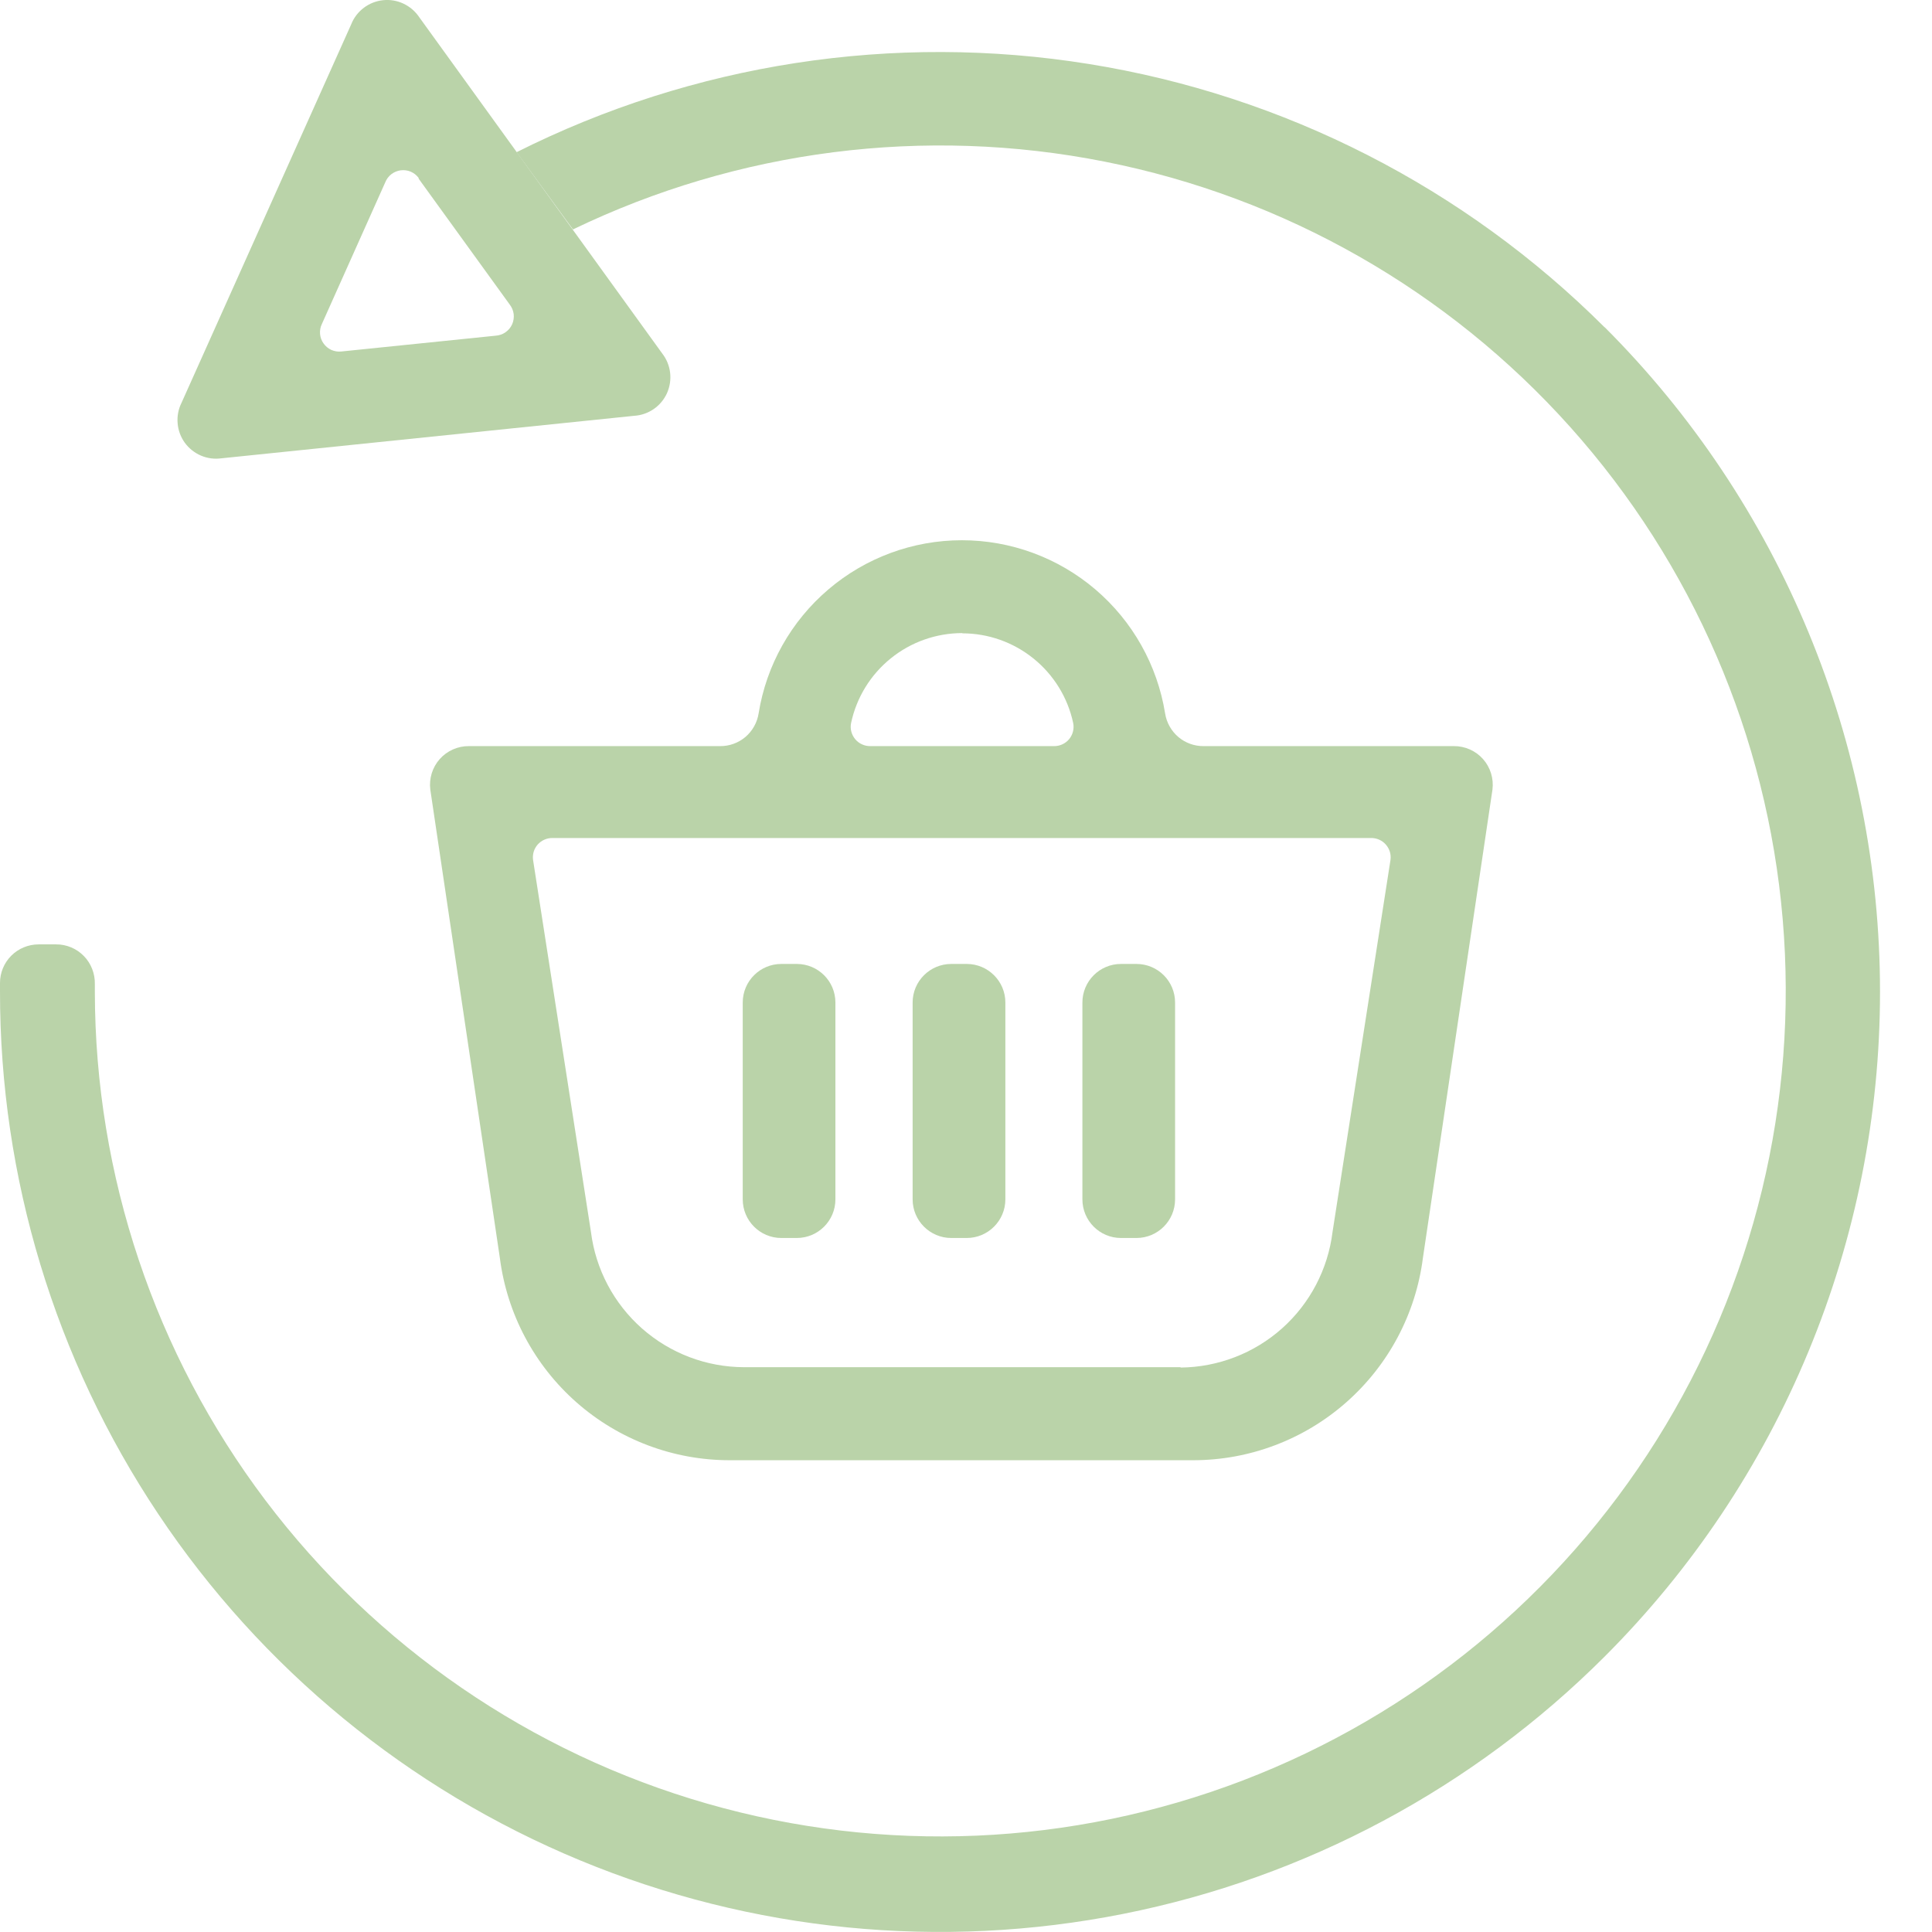
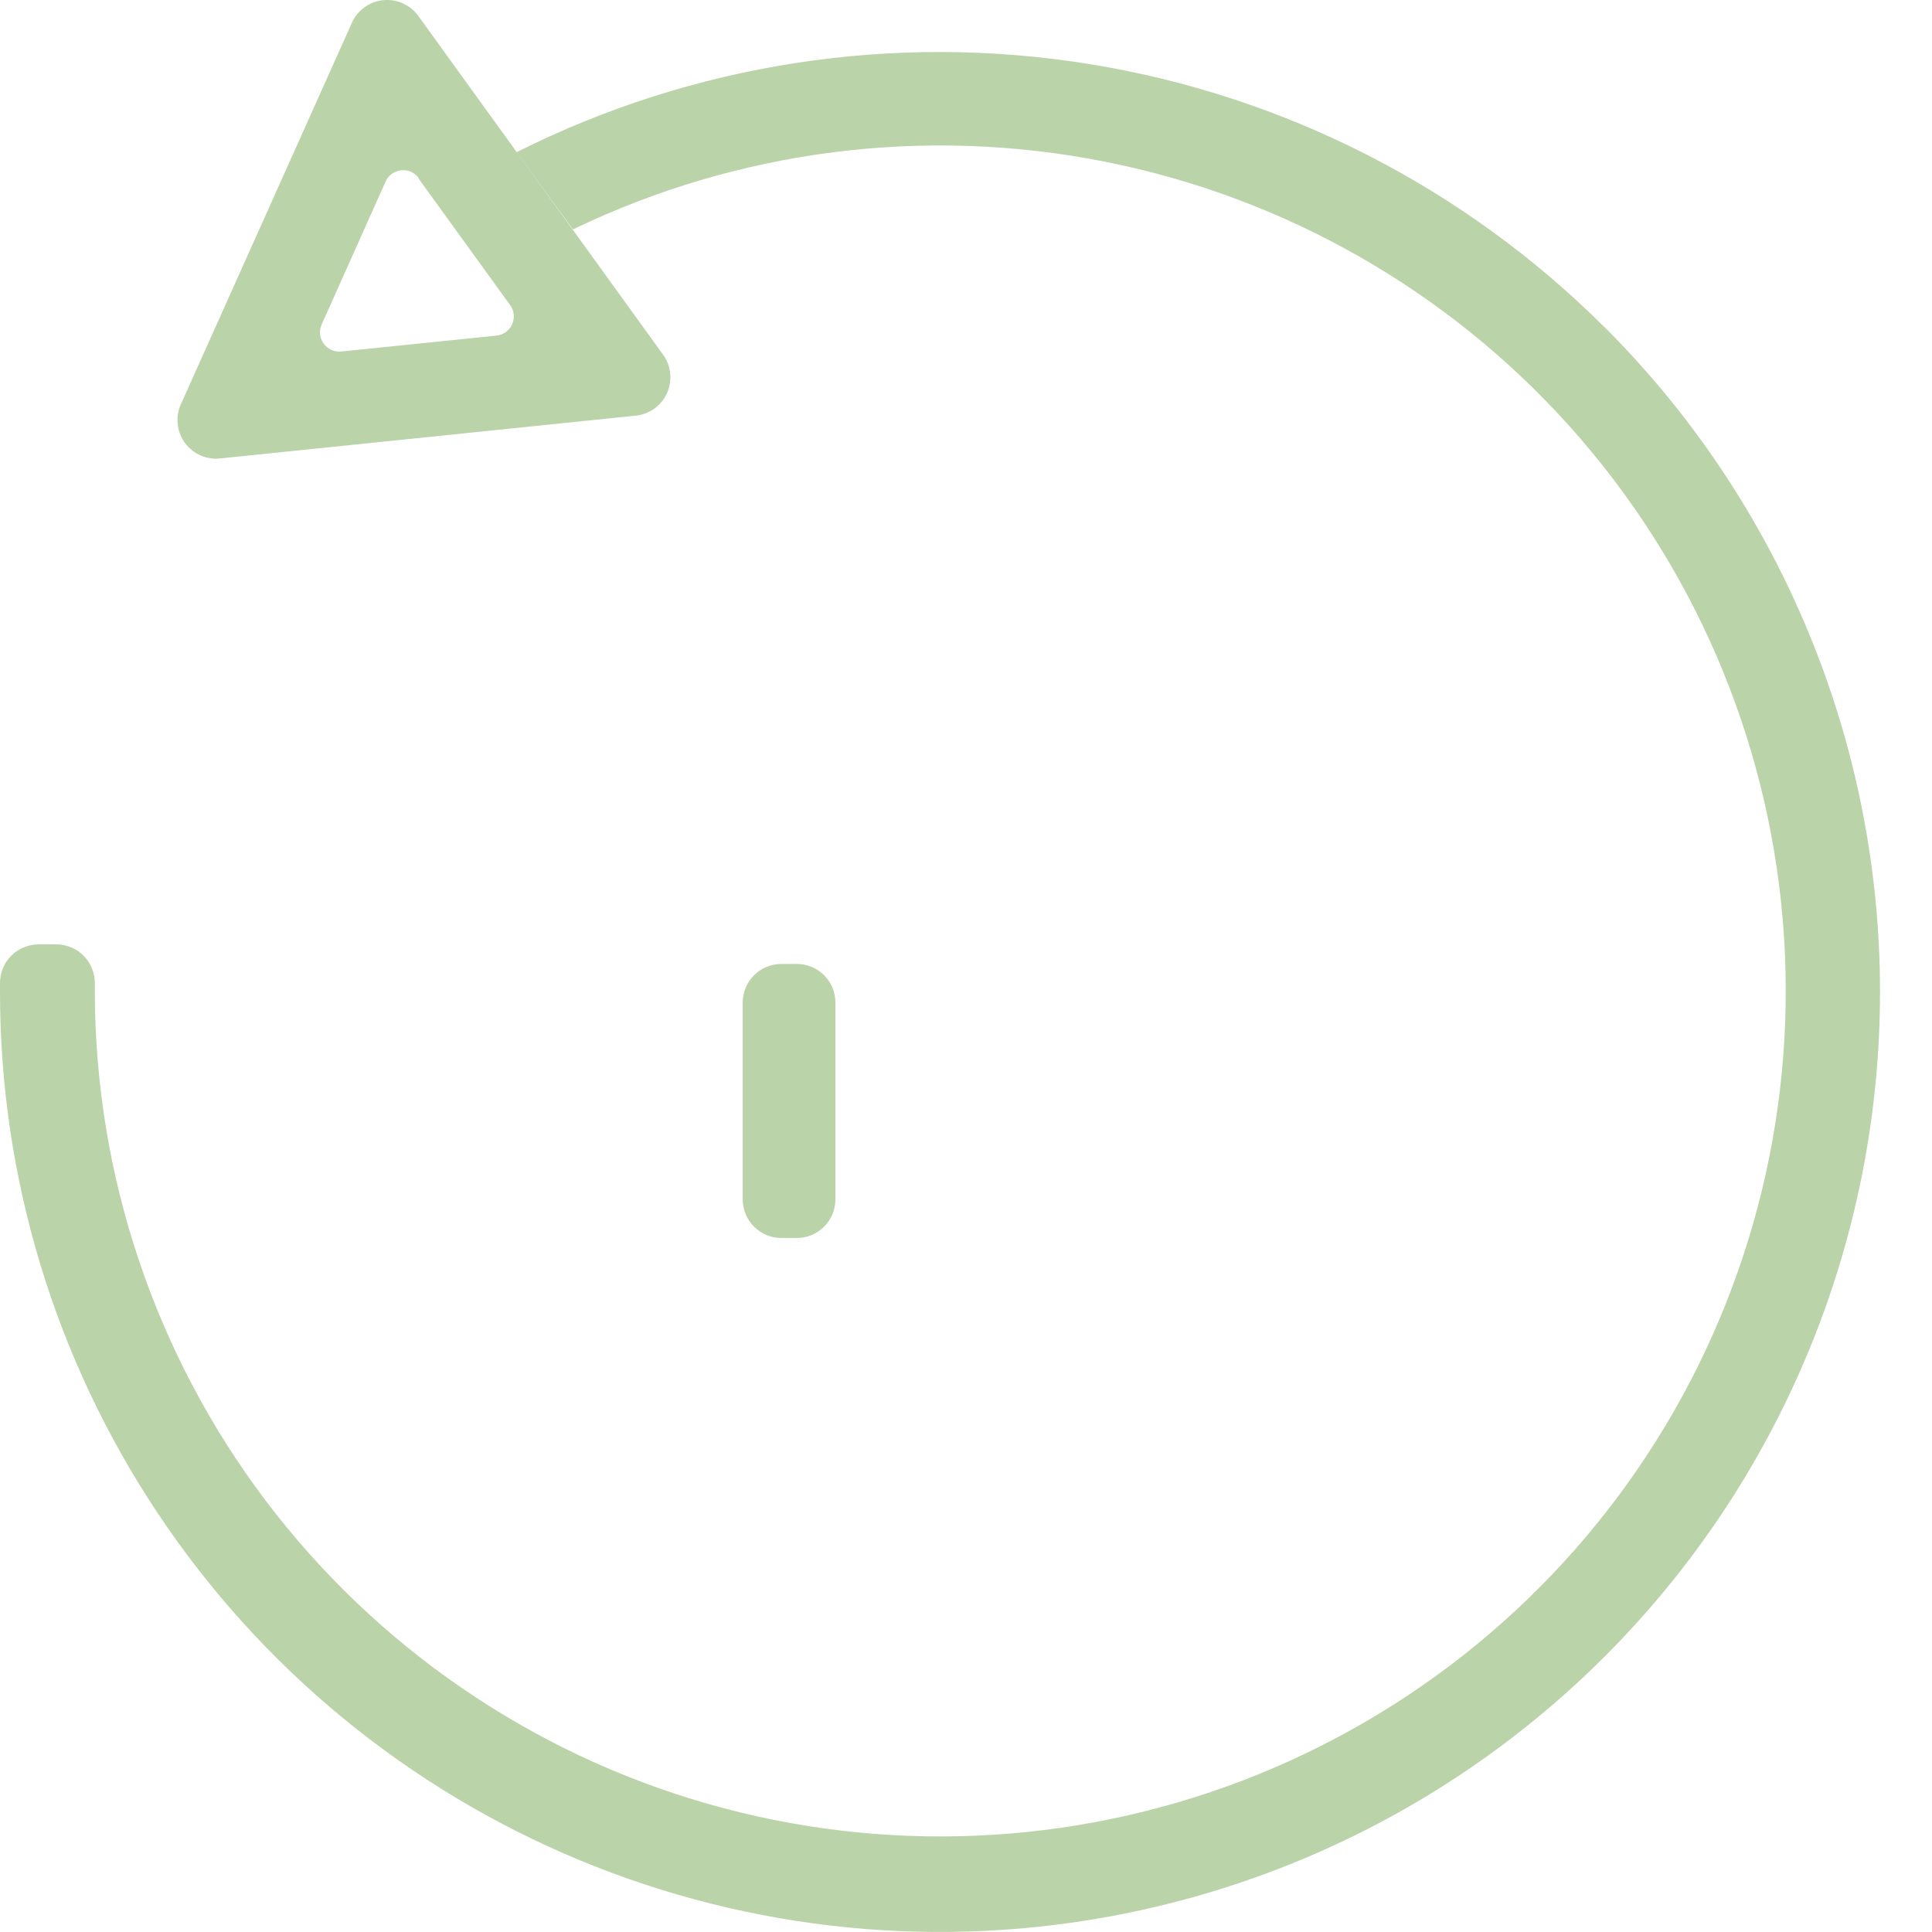
<svg xmlns="http://www.w3.org/2000/svg" width="32" height="32" viewBox="0 0 32 32" fill="none">
  <path d="M5.818 0.401L3.006 6.673C2.954 6.777 2.932 6.894 2.942 7.01C2.951 7.126 2.992 7.237 3.06 7.332C3.128 7.426 3.221 7.5 3.328 7.546C3.435 7.592 3.553 7.607 3.668 7.591L10.504 6.887C10.62 6.88 10.732 6.841 10.828 6.775C10.924 6.709 11 6.617 11.048 6.511C11.095 6.404 11.113 6.287 11.099 6.171C11.085 6.056 11.04 5.946 10.968 5.854L6.944 0.285C6.879 0.188 6.789 0.111 6.684 0.061C6.579 0.011 6.462 -0.009 6.346 0.003C6.23 0.015 6.12 0.058 6.027 0.128C5.934 0.198 5.861 0.292 5.818 0.401ZM6.934 2.959L8.441 5.042C8.477 5.088 8.5 5.142 8.508 5.2C8.515 5.258 8.506 5.317 8.483 5.371C8.459 5.424 8.421 5.47 8.373 5.503C8.325 5.537 8.269 5.556 8.21 5.56L5.651 5.822C5.595 5.828 5.538 5.818 5.486 5.795C5.435 5.771 5.39 5.734 5.358 5.687C5.325 5.641 5.305 5.586 5.301 5.53C5.296 5.473 5.307 5.416 5.332 5.365L6.381 3.02C6.402 2.967 6.436 2.921 6.481 2.886C6.526 2.851 6.58 2.829 6.636 2.821C6.692 2.814 6.75 2.821 6.802 2.843C6.854 2.865 6.9 2.901 6.934 2.947V2.959Z" fill="#BAD3A9" />
  <path d="M26.578 5.422C24.259 3.107 21.27 1.58 18.036 1.06C14.801 0.539 11.484 1.05 8.556 2.521L9.49 3.8C12.226 2.48 15.317 2.086 18.296 2.677C21.276 3.267 23.983 4.81 26.009 7.074C28.034 9.337 29.269 12.197 29.527 15.224C29.785 18.25 29.052 21.279 27.439 23.852C25.825 26.426 23.419 28.405 20.582 29.491C17.745 30.577 14.633 30.712 11.713 29.874C8.793 29.036 6.225 27.272 4.395 24.848C2.566 22.423 1.575 19.469 1.571 16.431C1.571 16.389 1.571 16.345 1.571 16.3C1.573 16.215 1.558 16.13 1.527 16.05C1.496 15.97 1.45 15.897 1.39 15.836C1.33 15.774 1.259 15.725 1.18 15.692C1.101 15.659 1.016 15.641 0.931 15.642H0.64C0.47 15.642 0.307 15.709 0.187 15.829C0.067 15.949 3.00556e-06 16.111 3.00556e-06 16.281C3.00556e-06 16.328 3.00556e-06 16.375 3.00556e-06 16.422C-0.002 19.502 0.91 22.513 2.62 25.075C4.33 27.637 6.762 29.634 9.607 30.813C12.452 31.992 15.583 32.301 18.604 31.7C21.625 31.1 24.4 29.616 26.578 27.438C28.024 25.992 29.171 24.276 29.953 22.387C30.736 20.498 31.139 18.473 31.139 16.428C31.139 14.384 30.736 12.359 29.953 10.47C29.171 8.581 28.024 6.864 26.578 5.419V5.422Z" fill="#BAD3A9" />
-   <path d="M19.938 12.358C19.784 12.36 19.634 12.306 19.517 12.207C19.4 12.107 19.322 11.969 19.298 11.817C19.169 11.017 18.76 10.289 18.143 9.763C17.526 9.237 16.742 8.948 15.931 8.948C15.121 8.948 14.337 9.237 13.72 9.763C13.103 10.289 12.693 11.017 12.565 11.817C12.541 11.969 12.463 12.107 12.346 12.207C12.228 12.306 12.079 12.36 11.925 12.358H7.767C7.676 12.357 7.585 12.376 7.502 12.413C7.419 12.45 7.344 12.504 7.284 12.572C7.223 12.64 7.178 12.721 7.151 12.808C7.124 12.895 7.116 12.987 7.127 13.077L8.279 20.834C8.397 21.76 8.849 22.611 9.549 23.228C10.25 23.845 11.151 24.186 12.085 24.186H19.762C20.695 24.186 21.597 23.845 22.297 23.228C22.998 22.611 23.45 21.76 23.568 20.834L24.72 13.077C24.731 12.987 24.723 12.895 24.696 12.808C24.669 12.721 24.624 12.64 24.563 12.572C24.503 12.504 24.428 12.45 24.345 12.413C24.261 12.376 24.171 12.357 24.08 12.358H19.938ZM15.939 10.49C16.369 10.49 16.785 10.638 17.119 10.908C17.453 11.178 17.685 11.554 17.775 11.974C17.785 12.021 17.784 12.069 17.772 12.116C17.761 12.162 17.738 12.206 17.708 12.243C17.677 12.28 17.638 12.309 17.595 12.329C17.551 12.349 17.503 12.359 17.456 12.358H14.417C14.369 12.359 14.321 12.349 14.278 12.329C14.234 12.309 14.195 12.28 14.165 12.243C14.134 12.206 14.112 12.162 14.1 12.116C14.088 12.069 14.087 12.021 14.097 11.974C14.187 11.552 14.419 11.175 14.755 10.904C15.09 10.633 15.508 10.486 15.939 10.486V10.49ZM19.554 22.645H12.325C11.702 22.644 11.101 22.416 10.634 22.004C10.167 21.592 9.866 21.023 9.788 20.405L8.829 14.242C8.823 14.196 8.827 14.15 8.84 14.106C8.853 14.063 8.876 14.022 8.906 13.988C8.937 13.954 8.974 13.926 9.016 13.908C9.058 13.889 9.103 13.88 9.149 13.88H22.711C22.757 13.88 22.802 13.889 22.844 13.908C22.886 13.926 22.923 13.954 22.953 13.988C22.983 14.022 23.006 14.063 23.02 14.106C23.033 14.15 23.037 14.196 23.031 14.242L22.071 20.405C21.995 21.021 21.698 21.589 21.235 22.002C20.772 22.415 20.174 22.645 19.554 22.651V22.645Z" fill="#BAD3A9" />
-   <path d="M16.012 15.966H15.756C15.403 15.966 15.116 16.252 15.116 16.605V19.865C15.116 20.218 15.403 20.505 15.756 20.505H16.012C16.365 20.505 16.652 20.218 16.652 19.865V16.605C16.652 16.252 16.365 15.966 16.012 15.966Z" fill="#BAD3A9" />
-   <path d="M18.823 15.966H18.567C18.214 15.966 17.928 16.252 17.928 16.605V19.865C17.928 20.218 18.214 20.505 18.567 20.505H18.823C19.177 20.505 19.463 20.218 19.463 19.865V16.605C19.463 16.252 19.177 15.966 18.823 15.966Z" fill="#BAD3A9" />
  <path d="M13.197 15.966H12.941C12.588 15.966 12.302 16.252 12.302 16.605V19.865C12.302 20.218 12.588 20.505 12.941 20.505H13.197C13.551 20.505 13.837 20.218 13.837 19.865V16.605C13.837 16.252 13.551 15.966 13.197 15.966Z" fill="#BAD3A9" />
</svg>